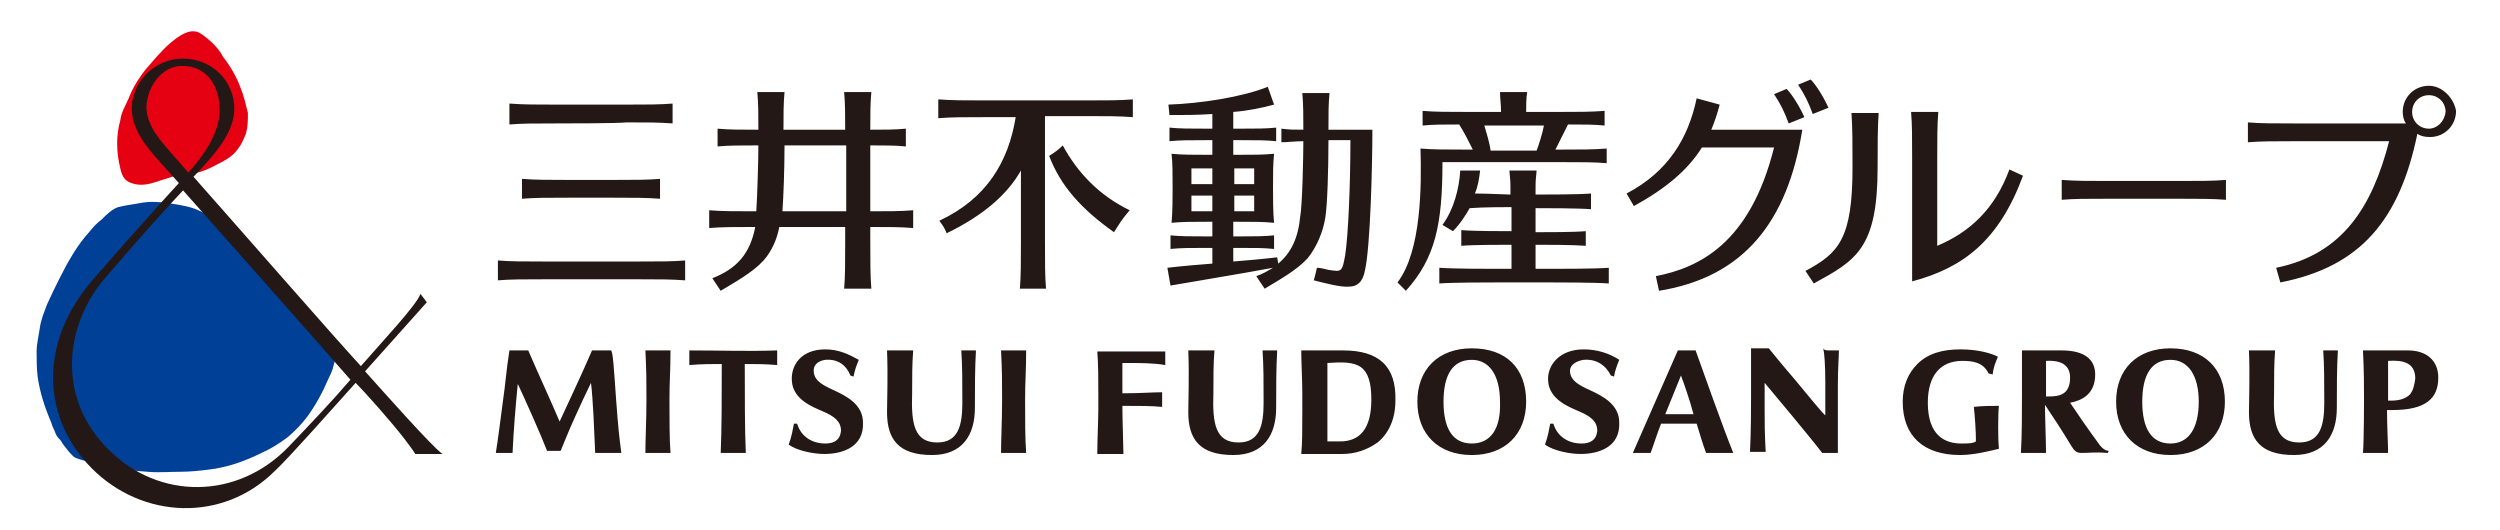
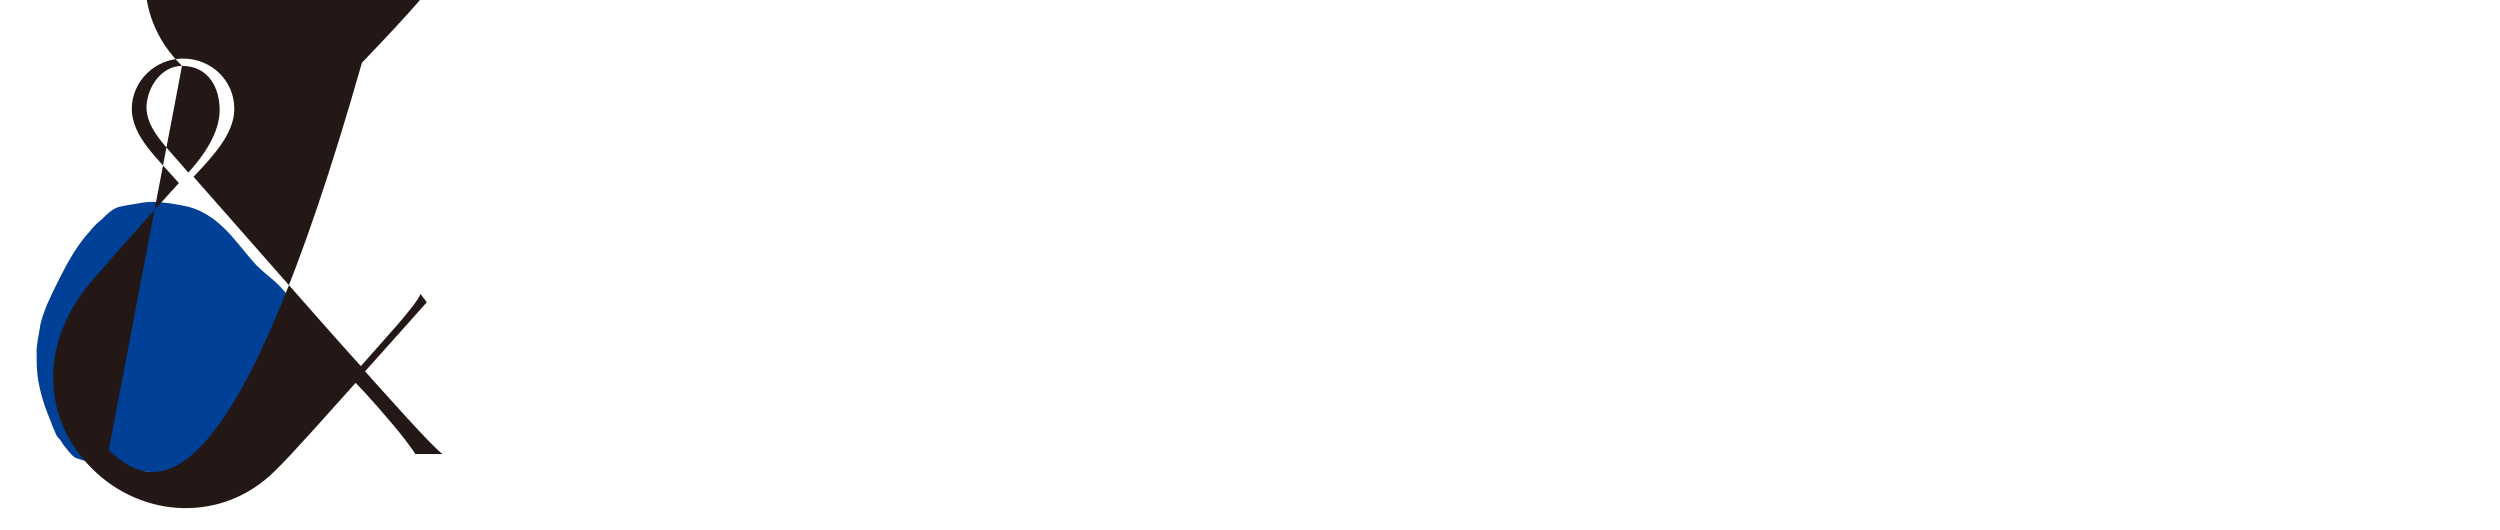
<svg xmlns="http://www.w3.org/2000/svg" version="1.1" id="レイヤー_1" x="0px" y="0px" viewBox="0 0 239 50.7" style="enable-background:new 0 0 239 50.7;" xml:space="preserve">
  <style type="text/css">
	.st0{fill:none;}
	.st1{fill:#004097;}
	.st2{fill:#E50012;}
	.st3{fill:#231815;}
</style>
-   <rect x="0.1" y="0.2" class="st0" width="238.8" height="50" />
  <g>
    <g>
      <path class="st1" d="M11.3,19.8c-0.6,0.2-1.1,0.7-1.6,1.2c-0.4,0.3-0.8,0.7-1.1,1.1c-1.2,1.3-2.1,2.9-2.9,4.5    c-0.4,0.8-0.8,1.6-1.2,2.5c-0.3,0.8-0.6,1.5-0.7,2.3c-0.1,0.7-0.3,1.5-0.3,2.2c0,0.8,0,1.6,0.1,2.4c0.2,1.5,0.7,3,1.3,4.4    c0.1,0.4,0.3,0.7,0.4,1c0.1,0.3,0.3,0.5,0.5,0.7c0.2,0.4,0.5,0.7,0.8,1.1c0.2,0.2,0.4,0.5,0.7,0.6c0.5,0.2,1.1,0.3,1.7,0.5    c1.7,0.4,3.4,0.7,5.1,0.8c1,0.1,2.1,0,3.2,0c0.9,0,1.8-0.1,2.6-0.2c1.8-0.2,3.5-0.8,5.1-1.6c0.9-0.4,1.7-0.9,2.5-1.5    c0.7-0.6,1.3-1.2,1.9-2c0.8-1.1,1.5-2.4,2-3.6c0.2-0.4,0.4-0.8,0.5-1.3c0.1-0.3,0.2-0.7,0-1c-0.2-0.5-0.6-1-1-1.5    c-0.8-1.1-1.7-2.2-2.6-3.2c-0.8-1-1.5-1.9-2.5-2.7c-0.6-0.5-1.2-1-1.7-1.6c-0.5-0.6-1-1.2-1.5-1.8c-1.3-1.6-2.9-3-4.9-3.4    c-1-0.2-2.1-0.4-3.2-0.4c-0.5,0-1.1,0.1-1.6,0.2C12.2,19.6,11.7,19.7,11.3,19.8" />
-       <path class="st2" d="M18.6,3c-0.8-0.1-1.7,0.6-2.3,1.1c-0.5,0.4-0.9,0.9-1.3,1.3c-0.5,0.6-1.1,1.2-1.5,1.8    c-0.5,0.7-0.9,1.4-1.2,2.2c-0.3,0.7-0.7,1.3-0.8,2.1c-0.2,0.7-0.3,1.5-0.3,2.2c0,0.8,0.1,1.6,0.3,2.4c0.2,0.9,0.5,1.3,1.4,1.5    c0.9,0.2,1.7-0.1,2.6-0.4c0.4-0.1,0.9-0.3,1.3-0.4c0.3-0.1,0.6-0.1,1-0.1c1-0.1,1.9-0.4,2.8-0.9c0.8-0.4,1.6-0.8,2.1-1.5    c0.4-0.5,0.6-1,0.8-1.5c0.2-0.7,0.2-1.3,0.2-2C23.5,10,23.3,9.1,23,8.4c-0.4-1.1-1-2.1-1.7-3C21,4.8,20.6,4.4,20.2,4    C19.7,3.6,19.1,3,18.6,3" />
-       <path class="st3" d="M34.9,35.5c1.6-1.8,5.2-5.8,5.9-6.6c-0.2-0.3-0.3-0.4-0.6-0.8c-0.4,1.1-3.7,4.6-5.7,6.9    c-2.4-2.6-12.1-13.7-16-18.1c2-2.1,3.9-4.2,3.9-6.5c0-2.7-2.2-4.8-4.9-4.8s-4.9,2.2-4.9,4.8c0,2.6,2.4,4.7,4.5,7.1    c-2.1,2.3-4.7,5.2-8.1,9.1c-5.4,6.1-5,13.4-0.2,18.2c4.8,4.8,12.5,5.2,17.5,0.2c1.4-1.3,5.8-6.3,7.7-8.4c0.8,0.8,3.4,3.7,4.7,5.4    c0.5,0.7,0.7,0.9,1,1.4c0.7,0,1.8,0,2.6,0C41.3,42.7,36.7,37.5,34.9,35.5z M17.4,6.3c2.6,0,3.6,2.2,3.6,4.2c0,1.8-1,3.8-3,6    c-2.1-2.5-4-4.1-4-6.3C14.1,8.2,15.5,6.3,17.4,6.3z M10.4,43c-5.1-5-4.2-12.1-0.2-16.6c3.6-4.2,5.8-6.6,7.3-8.2    c3.1,3.5,13.4,15.1,16,18.1c-1.8,2.1-3.8,4.2-5.9,6.4C22.7,47.8,15.2,47.8,10.4,43z" />
+       <path class="st3" d="M34.9,35.5c1.6-1.8,5.2-5.8,5.9-6.6c-0.2-0.3-0.3-0.4-0.6-0.8c-0.4,1.1-3.7,4.6-5.7,6.9    c-2.4-2.6-12.1-13.7-16-18.1c2-2.1,3.9-4.2,3.9-6.5c0-2.7-2.2-4.8-4.9-4.8s-4.9,2.2-4.9,4.8c0,2.6,2.4,4.7,4.5,7.1    c-2.1,2.3-4.7,5.2-8.1,9.1c-5.4,6.1-5,13.4-0.2,18.2c4.8,4.8,12.5,5.2,17.5,0.2c1.4-1.3,5.8-6.3,7.7-8.4c0.8,0.8,3.4,3.7,4.7,5.4    c0.5,0.7,0.7,0.9,1,1.4c0.7,0,1.8,0,2.6,0C41.3,42.7,36.7,37.5,34.9,35.5z M17.4,6.3c2.6,0,3.6,2.2,3.6,4.2c0,1.8-1,3.8-3,6    c-2.1-2.5-4-4.1-4-6.3C14.1,8.2,15.5,6.3,17.4,6.3z c-5.1-5-4.2-12.1-0.2-16.6c3.6-4.2,5.8-6.6,7.3-8.2    c3.1,3.5,13.4,15.1,16,18.1c-1.8,2.1-3.8,4.2-5.9,6.4C22.7,47.8,15.2,47.8,10.4,43z" />
    </g>
-     <path class="st3" d="M134.4,27.8c2.8-3.1,3.5-6.3,3.5-12.3c0.6,0,1.2,0,2,0c0.8,0,8.5,0,9.3,0c2,0,3.2,0,4.4,0.1v-1.4   c-1.3,0.1-2.5,0.1-4.4,0.1c-0.1,0-0.3,0-0.5,0c0.2-0.4,0.9-1.8,1.2-2.4c1.5,0,2.5,0,3.5,0.1v-1.4c-1.3,0.1-2.5,0.1-4.4,0.1   c-0.3,0-1.6,0-3.1,0c0-0.7,0-1.3,0.1-1.9h-2.6c0,0.6,0.1,1.2,0.1,1.9c-1.5,0-2.7,0-3.1,0c-2,0-3.2,0-4.4-0.1v1.4   c1-0.1,2-0.1,3.5-0.1c0.5,0.8,0.9,1.6,1.3,2.4c-0.4,0-0.6,0-0.7,0c-2,0-3.1,0-4.3-0.1c0.1,3.5,0.1,9.8-2.2,12.8L134.4,27.8z    M147.6,12c-0.1,0.6-0.5,1.9-0.7,2.4c-1.4,0-3,0-4.4,0c-0.1-0.8-0.4-1.7-0.6-2.4C143.4,12,146,12,147.6,12z M90.5,22.3   c-0.2-0.5-0.4-0.8-0.7-1.2c4.5-2.1,6.6-5.6,7.3-9.9c-1.5,0-2.7,0-3,0c-2,0-3.2,0-4.4,0.1V9.5c1.3,0.1,2.5,0.1,4.4,0.1   c0.8,0,9,0,9.8,0c2,0,3.2,0,4.4-0.1v1.7c-1.3-0.1-2.5-0.1-4.4-0.1c-0.4,0-2.1,0-4,0c0,0.6,0,1.3,0,2.2c0,0.8,0,9.1,0,9.9   c0,2,0,3.2,0.1,4.4h-2.5c0.1-1.3,0.1-2.5,0.1-4.4c0-0.5,0-4.2,0-6.9C96.3,18.6,94,20.6,90.5,22.3z M100.3,14.9   c0.5-0.3,0.9-0.6,1.3-1c1.4,2.6,3.5,4.8,6.4,6.2c-0.7,0.8-1,1.3-1.5,2.1C103.4,20,101.4,17.8,100.3,14.9z M53.1,11.8   c-2,0-3.2,0-4.4,0.1V9.9C50,10,51.2,10,53.1,10c0.8,0,5.9,0,6.8,0c2,0,3.2,0,4.4-0.1v1.9c-1.3-0.1-2.5-0.1-4.4-0.1   C59.1,11.8,53.9,11.8,53.1,11.8z M52,26.7c-2,0-3.2,0-4.4,0.1v-1.9C48.8,25,50,25,52,25c0.8,0,8.3,0,9.1,0c2,0,3.2,0,4.4-0.1v1.9   c-1.3-0.1-2.5-0.1-4.4-0.1C60.2,26.7,52.8,26.7,52,26.7z M58.7,17.2c2,0,3.2,0,4.4-0.1V19c-1.3-0.1-2.5-0.1-4.4-0.1   c-0.8,0-3.5,0-4.4,0c-2,0-3.2,0-4.4,0.1v-1.9c1.3,0.1,2.5,0.1,4.4,0.1C55.2,17.2,57.9,17.2,58.7,17.2z M68.1,26.6l0.8,1.2   c1.3-0.8,3-1.7,4.1-2.9c0.8-0.9,1.3-2.1,1.5-3.2c1.9,0,4.5,0,6.3,0c0,0.7,0,1.3,0,1.5c0,2,0,3.2-0.1,4.4h2.6   c-0.1-1.3-0.1-2.5-0.1-4.4c0-0.2,0-0.7,0-1.5c1.8,0,2.9,0,4.1,0.1v-1.7c-1.2,0.1-2.3,0.1-4.1,0.1c0-2.2,0-5,0-6.3   c1.4,0,2.4,0,3.4,0.1v-1.7c-1,0.1-2,0.1-3.4,0.1c0-1.5,0-2.5,0.1-3.6h-2.6c0.1,1.1,0.1,2.1,0.1,3.6c-1.6,0-4.1,0-5.9,0   c0-1.5,0-2.5,0.1-3.6h-2.6c0.1,1.1,0.1,2.1,0.1,3.6c-1.7,0-2.8,0-3.9-0.1V14c1.1-0.1,2.2-0.1,3.9-0.1c0,1.5-0.1,4.8-0.2,6.3   c0,0-0.1,0-0.1,0c-2,0-3.2,0-4.4-0.1v1.7c1.2-0.1,2.4-0.1,4.4-0.1C71.7,24.3,70.4,25.7,68.1,26.6z M75,13.9c1.8,0,4.3,0,5.9,0   c0,1.3,0,4.1,0,6.3c-1.7,0-4.2,0-6.1,0C74.9,18.8,75,16.2,75,13.9z M148.4,25.7c0.7,0,4.2,0,5.4-0.1v1.5c-1.3-0.1-4.8-0.1-5.4-0.1   c-0.3,0-5.1,0-5.4,0c-0.7,0-4.2,0-5.4,0.1v-1.5c1.3,0.1,4.8,0.1,5.4,0.1c0.1,0,0.7,0,1.5,0c0-0.5,0-1.3,0-2.3c-1,0-3.7,0-4.8,0.1   v-1.5c1.2,0.1,3.9,0.1,4.8,0.1c0-0.9,0-1.7,0-2.3c-0.6,0-2.7,0-4,0.1c-0.4,0.7-0.9,1.5-1.6,2.2l-1-0.6c1.1-1.5,1.6-3.5,1.7-5.2h1.9   c-0.1,0.8-0.2,1.5-0.5,2.2c1.3,0,2.9,0.1,3.4,0.1c0-1.4,0-1.1-0.1-2.3h2.6c-0.1,1.1-0.1,0.8-0.1,2.3c0.8,0,4.1,0,5.3-0.1V20   c-1.2-0.1-4.5-0.1-5.3-0.1c0,0.6,0,1.4,0,2.3c1,0,3.7,0,4.8-0.1v1.4c-1.2-0.1-3.9-0.1-4.8-0.1c0,0.9,0,1.8,0,2.3   C147.6,25.7,148.3,25.7,148.4,25.7z M131.2,12.4c-0.5,0-2.8,0-4.2,0c0-1.5,0-2.5,0.1-3.5h-2.6c0.1,1.1,0.1,2.1,0.1,3.5   c-0.8,0-1.4,0-2.1-0.1v1.3c0.6,0,1.3-0.1,2.1-0.1c0,1.4-0.1,6.2-0.3,7.2c-0.2,2.1-0.9,3.5-2.1,4.5l-0.1-0.6c-1.7,0.2-3,0.3-4.2,0.4   v-1.3c0.2,0,0.4,0,0.5,0c1.6,0,2.4,0,3.4,0.1v-1.3c-1,0.1-1.8,0.1-3.4,0.1c-0.1,0-0.3,0-0.5,0v-1.4c0.1,0,0.2,0,0.3,0   c1.6,0,2.6,0,3.6,0.1l0,0c0,0,0,0,0,0c-0.1-0.9-0.1-2.6-0.1-3.3c0-1.5,0-2.3,0.1-3.3c-1,0.1-2,0.1-3.6,0.1c-0.1,0-0.2,0-0.3,0v-1.4   c0.3,0,0.5,0,0.7,0c1.6,0,2.4,0,3.4,0.1v-1.3c-1,0.1-1.8,0.1-3.4,0.1c-0.2,0-0.4,0-0.7,0v-1.6c1.4-0.1,2.8-0.4,3.9-0.7l-0.6-1.7   c-2.5,1-6.5,1.6-9.5,1.7l0.1,1c1.2,0,2.7,0,4.1-0.1v1.4c-0.3,0-0.5,0-0.6,0c-1.6,0-2.5,0-3.5-0.1v1.3c1-0.1,1.9-0.1,3.5-0.1   c0.1,0,0.4,0,0.6,0v1.4c-0.1,0-0.2,0-0.3,0c-1.6,0-2.6,0-3.6-0.1c0.1,0.9,0.1,1.8,0.1,3.3c0,0.6,0,2.3-0.1,3.3c0,0,0,0,0,0l0,0   c1-0.1,2.1-0.1,3.6-0.1c0.1,0,0.2,0,0.3,0v1.4c-0.2,0-0.4,0-0.5,0c-1.6,0-2.5,0-3.5-0.1v1.3c1-0.1,1.9-0.1,3.5-0.1   c0.1,0,0.3,0,0.5,0v1.5c-1.2,0.1-2.6,0.2-4.3,0.4l0.3,1.7c4-0.7,6-1,9.8-1.7c-0.5,0.3-1,0.6-1.6,0.8l0.8,1.2c1.3-0.8,3-1.7,4.1-2.9   c0.9-1.1,1.5-2.6,1.7-3.9c0.2-1.2,0.3-4.7,0.3-7.4c0.6,0,1.4,0,2.1,0c0,4.2-0.2,9-0.5,11c-0.3,1.6-0.3,1.6-1.6,1.4   c-0.4-0.1-0.8-0.2-1.1-0.2c-0.1,0.5-0.2,0.8-0.3,1.2c0.8,0.2,2.6,0.7,3.4,0.6c0.7,0,1.3-0.4,1.5-1.6   C131,23.6,131.2,15.9,131.2,12.4z M118,16.1c0.1,0,0.2,0,0.3,0c0.6,0,1.1,0,1.6,0c0,0.4,0,0.9,0,1.5c-0.5,0-1,0-1.6,0   c-0.1,0-0.2,0-0.3,0V16.1z M118,18.7c0.1,0,0.2,0,0.3,0c0.6,0,1.1,0,1.6,0c0,0.6,0,1.2,0,1.5c-0.5,0-1,0-1.6,0c-0.1,0-0.2,0-0.3,0   V18.7z M115.9,20.2c-0.1,0-0.2,0-0.3,0c-0.6,0-1.2,0-1.7,0c0-0.3,0-0.9,0-1.5c0.5,0,1.1,0,1.7,0c0.1,0,0.2,0,0.3,0V20.2z    M115.9,17.6c-0.1,0-0.2,0-0.3,0c-0.6,0-1.2,0-1.7,0c0-0.6,0-1.1,0-1.5c0.5,0,1.1,0,1.7,0c0.1,0,0.2,0,0.3,0V17.6z M208.4,17.3   c2,0,3.2,0,4.4-0.1v1.9c-1.3-0.1-2.5-0.1-4.4-0.1c-0.8,0-6.1,0-6.9,0c-2,0-3.2,0-4.4,0.1v-1.9c1.3,0.1,2.5,0.1,4.4,0.1   C202.3,17.3,207.6,17.3,208.4,17.3z M173.3,10.9c-0.4-1.1-0.8-1.9-1.4-2.8l1.2-0.5c0.5,0.5,1.2,1.6,1.7,2.7L173.3,10.9z M171,11.8   c-0.4-1.1-0.8-1.9-1.4-2.8l1.2-0.5c0.5,0.5,1.2,1.6,1.7,2.7L171,11.8z M172.3,12.4c-1.4,8.8-5.6,14.1-13.7,15.4l-0.3-1.4   c4.1-0.8,9-3.1,11.3-12.3h-6.9c-1.3,2.1-3.4,3.9-6.5,5.6l-0.7-1.2c4-2.1,5.9-5.3,6.7-9.1l2.2,0.6c-0.2,0.8-0.5,1.7-0.8,2.4   C167.6,12.4,171.6,12.4,172.3,12.4z M192.1,16.2l1.3,0.6c-2.3,6.2-5.7,8.8-10.6,10.1V15.1c0-2,0-3.2-0.1-4.4h2.6   c-0.1,1.3-0.1,2.5-0.1,4.4v8.4C188.3,22.2,190.7,20,192.1,16.2z M177.1,16c0-2,0-3.9-0.1-5.2h2.6c-0.1,1.3-0.1,3.2-0.1,5.2   c0,7.8-2.1,8.9-6.1,11.1l-0.8-1.2C175.8,24.2,177.1,22.8,177.1,16z M232.2,8.2c-1.4,0-2.5,1.1-2.5,2.5c0,0.4,0.1,0.8,0.3,1.1l0,0   l-10.7,0c-2,0-3.2,0-4.4-0.1v1.9c1.3-0.1,2.5-0.1,4.4-0.1h9.1c-1.6,6.2-4.4,10.8-10.8,12.1l0.4,1.4c7.7-1.5,11.4-6,13.1-14.2l0,0   c0.3,0.2,0.7,0.3,1.2,0.3c1.4,0,2.5-1.1,2.5-2.5C234.6,9.4,233.5,8.2,232.2,8.2z M232.2,12.3c-0.9,0-1.6-0.7-1.6-1.6   c0-0.9,0.7-1.6,1.6-1.6s1.6,0.7,1.6,1.6C233.7,11.6,233,12.3,232.2,12.3z M107.3,34.7c0,0.6,0,1.9,0,2.9c1.7,0,2.8-0.1,3.8-0.1   c0,0.4,0,0.9,0,1.4c-1-0.1-2.1-0.1-3.8-0.1c0,1.4,0.1,4,0.1,4.6c-1.1,0-1.4,0-2.5,0c0-1.4,0.1-3.2,0.1-4.3v-1.4c0-1.3,0-3-0.1-4.1   c0,0,1.7,0,2.1,0c0.9,0,2.5,0,4.4,0c0,0.6,0,1,0,1.3C110.3,34.7,109,34.7,107.3,34.7z M98.1,33.5c0,2.1-0.1,2.8-0.1,4.7   c0,1.9,0,3.8,0.1,5.1c-0.9,0-1.5,0-2.4,0c0-1.3,0.1-3.2,0.1-5.1c0-1.9,0-2.6-0.1-4.7C96.6,33.5,97.2,33.5,98.1,33.5z M58.9,38.2   c0.2,2.7,0.3,3.6,0.5,5.1c-1.1,0-1.5,0-2.5,0c-0.1-2.3-0.2-5-0.4-6.7c-0.5,1-0.9,1.9-1.5,3.2c-0.6,1.3-1.4,3.3-1.4,3.3h-1.3   c-0.7-1.8-2.1-4.9-2.8-6.4c-0.2,2-0.4,4.4-0.5,6.6c-0.6,0-1,0-1.6,0c0.2-1.2,0.5-3.6,0.7-5.1c0.2-1.3,0.3-2.8,0.6-4.7h1.8   c0.9,2.1,2.2,4.9,3,6.8c0.6-1.3,2.2-4.7,3.1-6.8h1.8C58.6,33.5,58.7,35.4,58.9,38.2z M64.1,33.5c0,2.1-0.1,2.8-0.1,4.7   c0,1.9,0,3.8,0.1,5.1c-0.9,0-1.5,0-2.4,0c0-1.3,0.1-3.2,0.1-5.1c0-1.9,0-2.6-0.1-4.7C62.6,33.5,63.2,33.5,64.1,33.5z M93.3,33.5   c-0.1,1.7-0.1,3.7-0.1,5.5c0,2.6-1.2,4.5-4.1,4.5c-3.2,0-4.3-1.5-4.3-4.1c0-1.2,0.1-3.4,0-5.9c0.9,0,1.5,0,2.5,0   c-0.1,1.3-0.1,2.5-0.1,4.1c-0.1,2.9,0.2,4.7,2.4,4.7c2,0,2.4-1.6,2.4-3.8c0-2.1,0-3.5-0.1-5C92.5,33.5,92.6,33.5,93.3,33.5z    M74.3,33.5c0,0.4,0,1,0,1.4c-1.1-0.1-2.1-0.1-3.1-0.1c0,2.9,0,6.3,0.1,8.5c-0.9,0-1.5,0-2.4,0C69,41,69,37.7,69,34.8   c-0.9,0-2,0-3.1,0.1c0-0.4,0-0.9,0-1.4C69.2,33.5,71.3,33.6,74.3,33.5z M82.5,40.4c0.1,2.3-1.9,3-3.7,3c-1,0-2.6-0.3-3.4-0.9   c0.3-0.8,0.4-1.5,0.5-2h0.3c0.4,1.3,1.5,1.9,2.7,1.9c0.8,0,1.4-0.3,1.5-1.2c0-0.9-0.6-1.4-1.8-1.9c-0.9-0.4-2.8-1.1-2.9-2.9   c-0.1-1.5,0.9-3,3.2-3c1.3,0,2.3,0.5,3.2,1c0,0,0,0,0,0c-0.2,0.5-0.4,1-0.5,1.6l-0.3-0.1c-0.4-1-1.2-1.6-2.4-1.5   c-0.7,0.1-1.2,0.5-1.1,1.2c0.1,0.8,0.8,1.2,1.9,1.7C81,37.9,82.5,38.7,82.5,40.4z M160.4,33.5c-1.5,3.4-3.5,8-4.3,9.8   c0.5,0,1.2,0,1.7,0c0.3-0.8,0.6-1.8,1-2.8h3.4c0.3,1,0.6,2,0.9,2.8c0.8,0,1.4,0,2.6,0c-0.9-2.2-3.1-8.4-3.6-9.8H160.4z M159.2,39.6   c0.5-1.2,1-2.5,1.5-3.7c0.3,0.8,0.8,2.2,1.2,3.7H159.2z M154.8,40.4c0.1,2.3-1.9,3-3.7,3c-1,0-2.6-0.3-3.4-0.9   c0.3-0.8,0.4-1.5,0.5-2h0.3c0.4,1.3,1.5,1.9,2.7,1.9c0.8,0,1.4-0.3,1.5-1.2c0-0.9-0.6-1.4-1.8-1.9c-0.9-0.4-2.8-1.1-2.9-2.9   c-0.1-1.5,1.1-3,3.4-3c1.3,0,2.5,0.4,3.4,1c0,0,0,0,0,0c-0.2,0.5-0.4,1-0.5,1.6l-0.3-0.1c-0.5-1-1.4-1.6-2.6-1.5   c-0.7,0.1-1.4,0.5-1.3,1.2c0.1,0.8,0.8,1.2,1.9,1.7C153.3,37.9,154.8,38.7,154.8,40.4z M122.1,33.5c-0.1,1.7-0.1,3.7-0.1,5.5   c0,2.6-1.2,4.5-4.1,4.5c-3.2,0-4.3-1.5-4.3-4.1c0-1.2,0.1-3.4,0-5.9c0.9,0,1.5,0,2.5,0c-0.1,1.3-0.1,2.5-0.1,4.1   c-0.1,2.9,0.2,4.7,2.4,4.7c2,0,2.4-1.6,2.4-3.8c0-2.1,0-3.5-0.1-5C121.3,33.5,121.4,33.5,122.1,33.5z M175.1,33.5   c0.5,0,0.7,0,0.7,0c0,0.7-0.1,1.5-0.1,3.4c0,0,0,5.3,0,6.4l-1.5,0c-0.9-1.2-4.9-6-5.5-6.7c0,0.9,0,2.3,0,2.6c0,1.4,0,2.1,0.1,4   c-0.4,0-1,0-1.5,0c0.1-2,0.1-4.2,0.1-5.1c0-2.3,0-3.6,0-4.8h1.7c0,0,1.2,1.5,2.5,3c1.4,1.7,2.8,3.4,2.9,3.4c0,0,0-1.6,0-3   c0-2-0.1-3-0.2-3.4C174.4,33.5,174.6,33.5,175.1,33.5z M140.7,33.3c-3.2,0-5.2,2-5.2,5.1c0,3.1,2,5.1,5.2,5.1c3.2,0,5.2-2,5.2-5.1   C145.9,35.2,144,33.3,140.7,33.3z M140.7,42.4c-1.8,0-2.7-1.4-2.7-4c0-2.6,0.9-4,2.7-4c1.7,0,2.7,1.5,2.7,4   C143.5,41,142.5,42.4,140.7,42.4z M128.4,33.5c-0.3,0-1.7,0-2.2,0c-0.5,0-1.8,0-1.8,0c0,1.2,0.1,2.8,0.1,4.1l0,1.7   c0,1.9,0,3-0.1,4.1l0.1,0c0.5,0,1.3,0,1.6,0c0.4,0,1.1,0,1.1,0c0.4,0,0.8,0,1.1,0c1.3,0,2.4-0.4,3.4-1.1c1.1-0.9,1.7-2.3,1.7-4   C133.5,35,131.8,33.5,128.4,33.5z M128.1,42.2c-0.5,0-0.9,0-1.2,0l0,0c0-0.8,0-2.2,0-3v-1.6c0-0.8,0-2.1,0-2.9   c1.4-0.1,2.5-0.1,3.2,0.4c0.7,0.5,1,1.5,1,3.1C131.1,41,130,42.2,128.1,42.2z M230.2,33.5c-0.1,0-1.8,0-2.1,0c-0.8,0-2.2,0-2.2,0   c0.1,1.9,0.1,3.7,0.1,4.6c0,0,0,4-0.1,5.2c0.7,0,1.7,0,2.4,0c0-1-0.1-2.4-0.1-4.1h0.5c3.2,0,4.4-1.1,4.4-3.1   C233.1,34.4,231.9,33.5,230.2,33.5z M230.4,37.7c-0.4,0.4-1,0.6-1.8,0.6h-0.3c0-0.1,0-0.1,0-0.2c0-1.4,0-2.3,0-3.6   c1.5-0.1,2.6,0.2,2.6,1.7C230.8,36.9,230.7,37.3,230.4,37.7z M207.5,33.3c-3.2,0-5.2,2-5.2,5.1c0,3.1,2,5.1,5.2,5.1   c3.2,0,5.2-2,5.2-5.1C212.7,35.2,210.7,33.3,207.5,33.3z M207.5,42.4c-1.8,0-2.7-1.4-2.7-4c0-2.6,0.9-4,2.7-4c1.7,0,2.7,1.5,2.7,4   C210.2,41,209.2,42.4,207.5,42.4z M223.5,33.5c-0.1,1.7-0.1,3.7-0.1,5.5c0,2.6-1.2,4.5-4.1,4.5c-3.2,0-4.3-1.5-4.3-4.1   c0-1.2,0.1-3.4,0-5.9c0.9,0,1.5,0,2.5,0c-0.1,1.3-0.1,2.5-0.1,4.1c-0.1,2.9,0.2,4.7,2.4,4.7c2,0,2.4-1.6,2.4-3.8c0-2.1,0-3.5-0.1-5   C222.7,33.5,222.8,33.5,223.5,33.5z M200.7,42.5c-1.1-1.5-2-2.8-2.8-4c1.1-0.2,2.4-0.8,2.4-2.7c0-1.5-1.1-2.3-3.2-2.3   c-0.9,0-1.4,0-2,0c-0.5,0-1.8,0-1.8,0c0,1.4,0,2.6,0,4.2c0,1.6,0,3.9-0.1,5.6c0.9,0,1.4,0,2.4,0c0-1-0.1-3.5-0.1-4.6   c0.8,1.2,1.6,2.4,2.5,3.9c0.3,0.5,0.5,0.7,1,0.7c0.8,0,1.2-0.1,2.5,0l0.1-0.2C201.1,43.1,200.7,42.5,200.7,42.5z M195.9,37.9h-0.3   c0-0.9,0-2.8,0-3.4c1.7-0.1,2.3,0.6,2.3,1.6C197.9,37.7,196.9,37.9,195.9,37.9z M191.1,38.8c-0.1,0.7-0.1,3.3,0,4.1   c-0.8,0.2-2.4,0.6-3.7,0.6c-3.5,0-5.5-1.8-5.5-5.1c0-1.5,0.5-2.7,1.4-3.6c1-1,2.4-1.4,4.1-1.4c1.8,0,3,0.4,3.6,0.7   c-0.1,0.3-0.4,0.8-0.5,1.7l-0.4-0.1c-0.5-1.1-1.6-1.2-2.5-1.2c-2.1,0-3.3,1.4-3.3,4c0,3.2,1.7,3.9,3.2,3.9c0.6,0,1.1,0,1.4-0.2   c0-1-0.1-2.4-0.2-3.3C189.5,38.8,190.3,38.8,191.1,38.8z" />
  </g>
</svg>